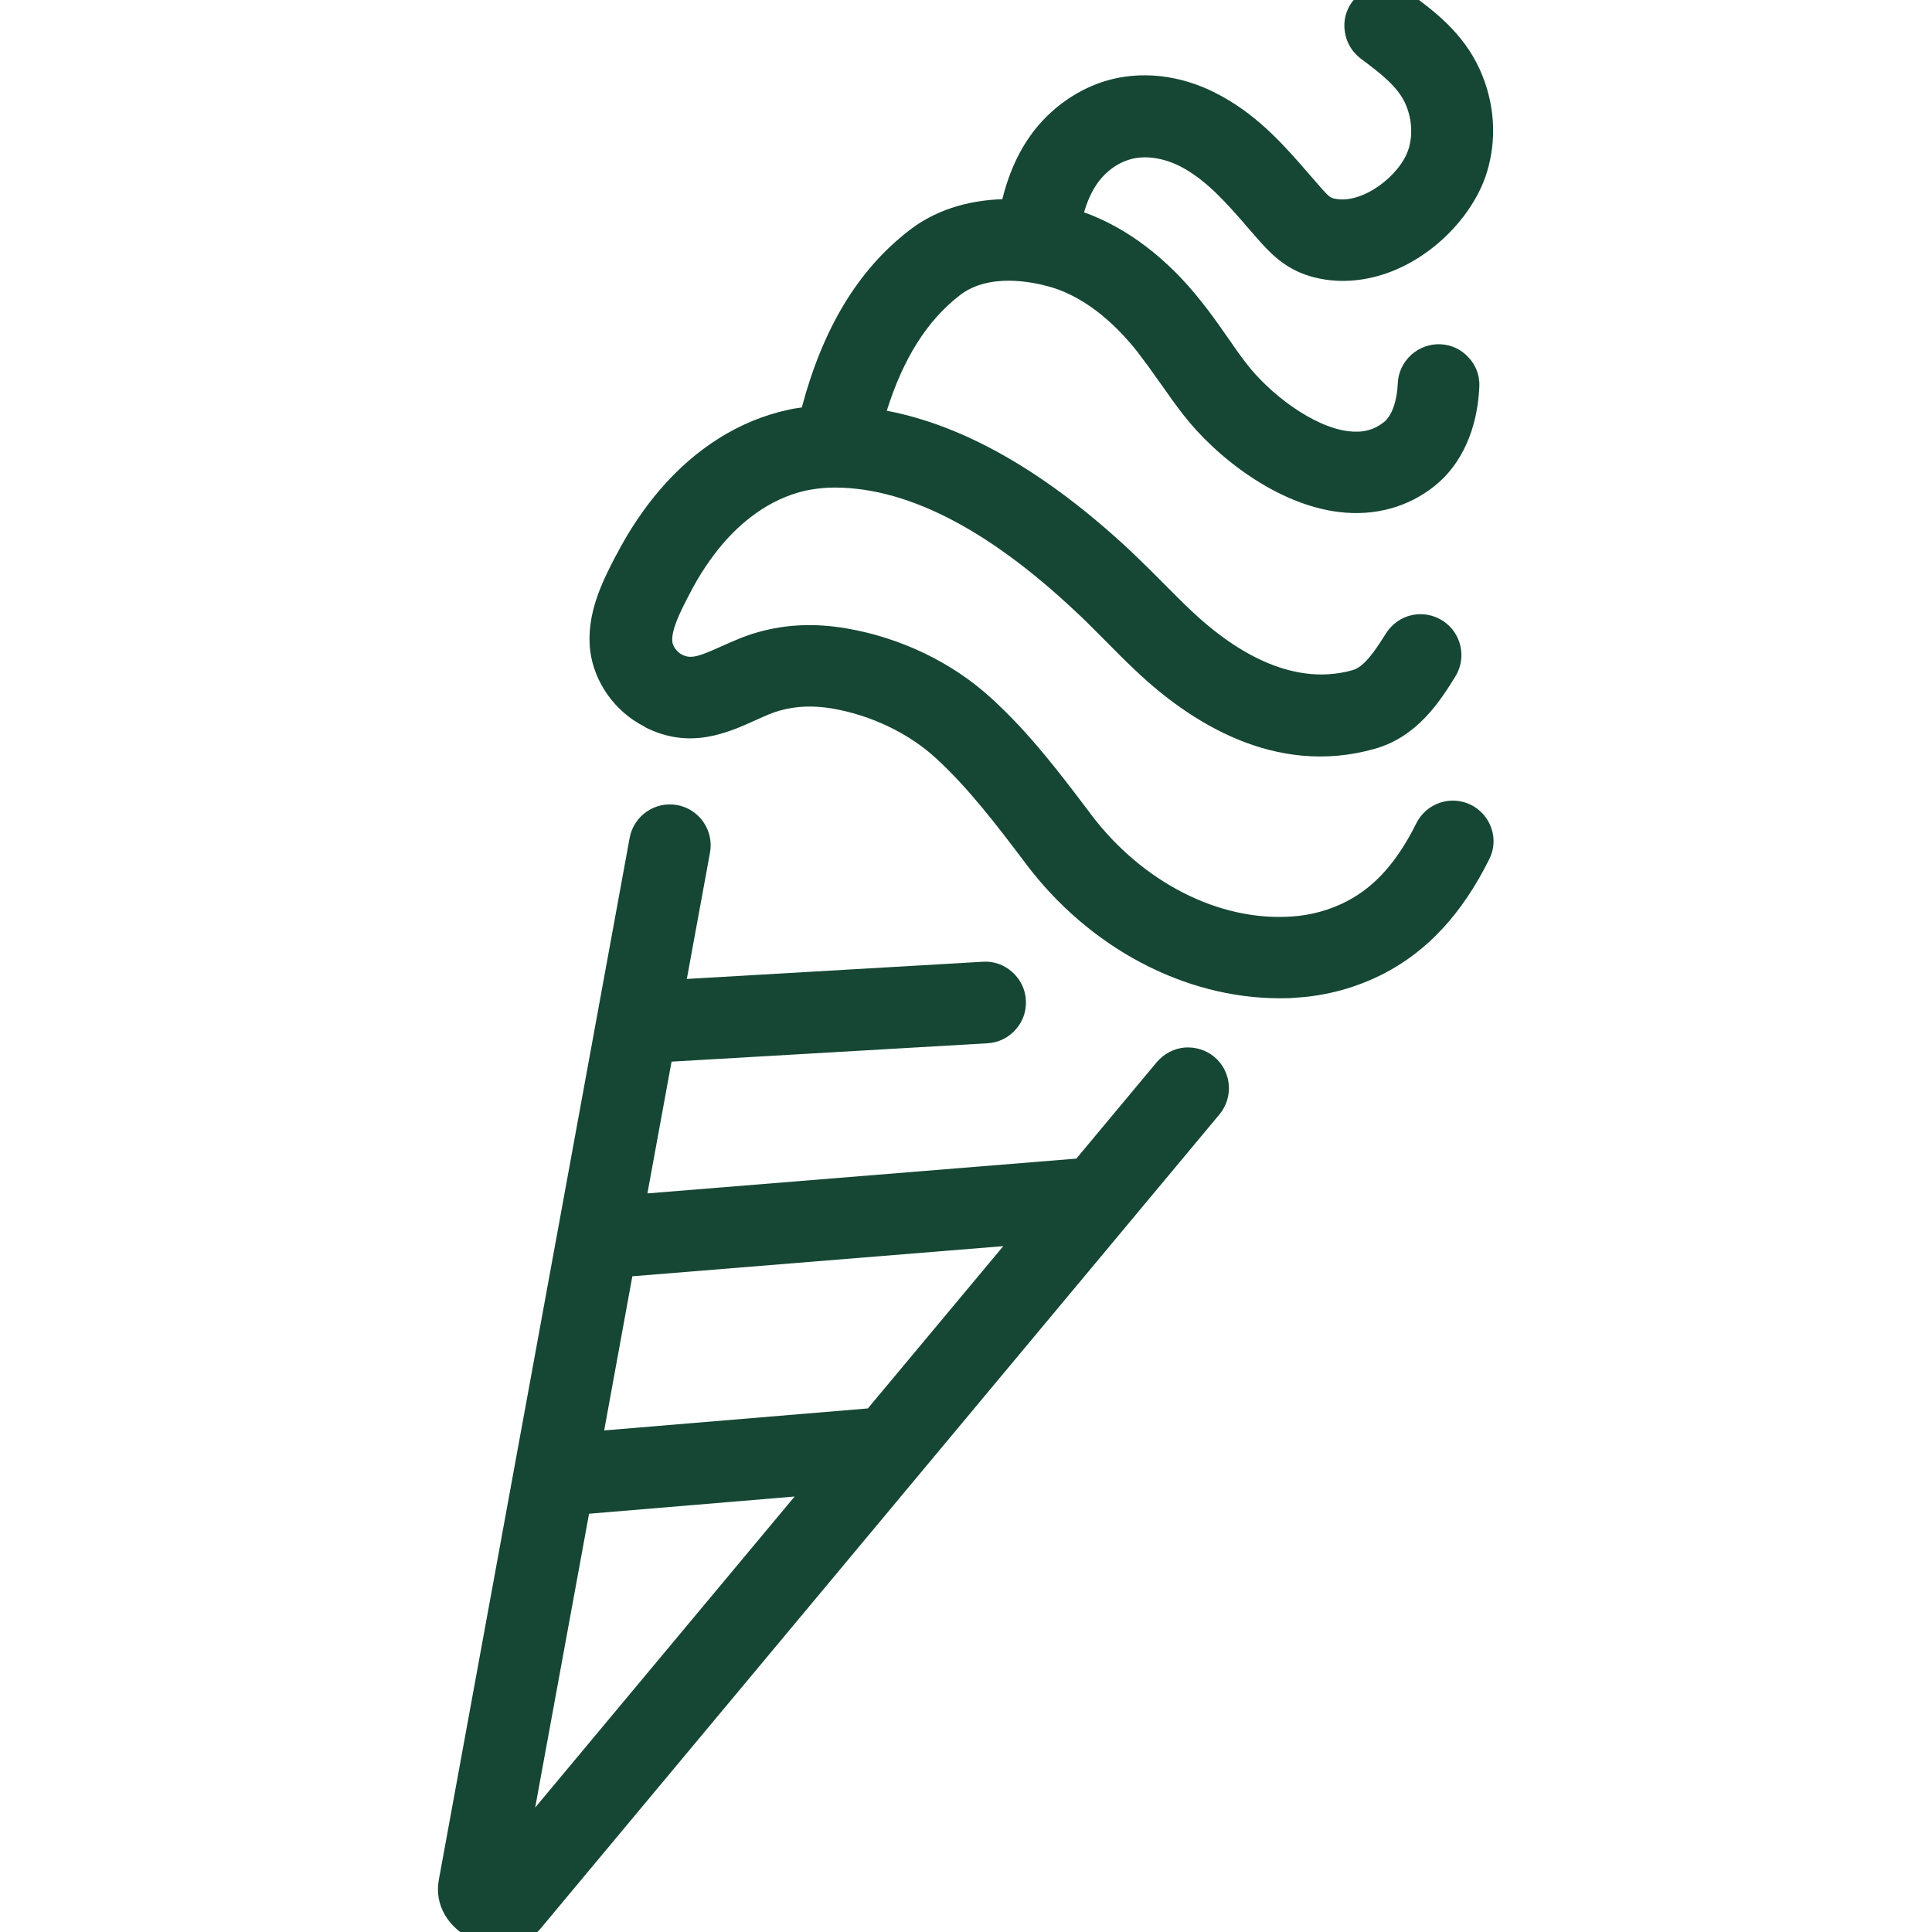
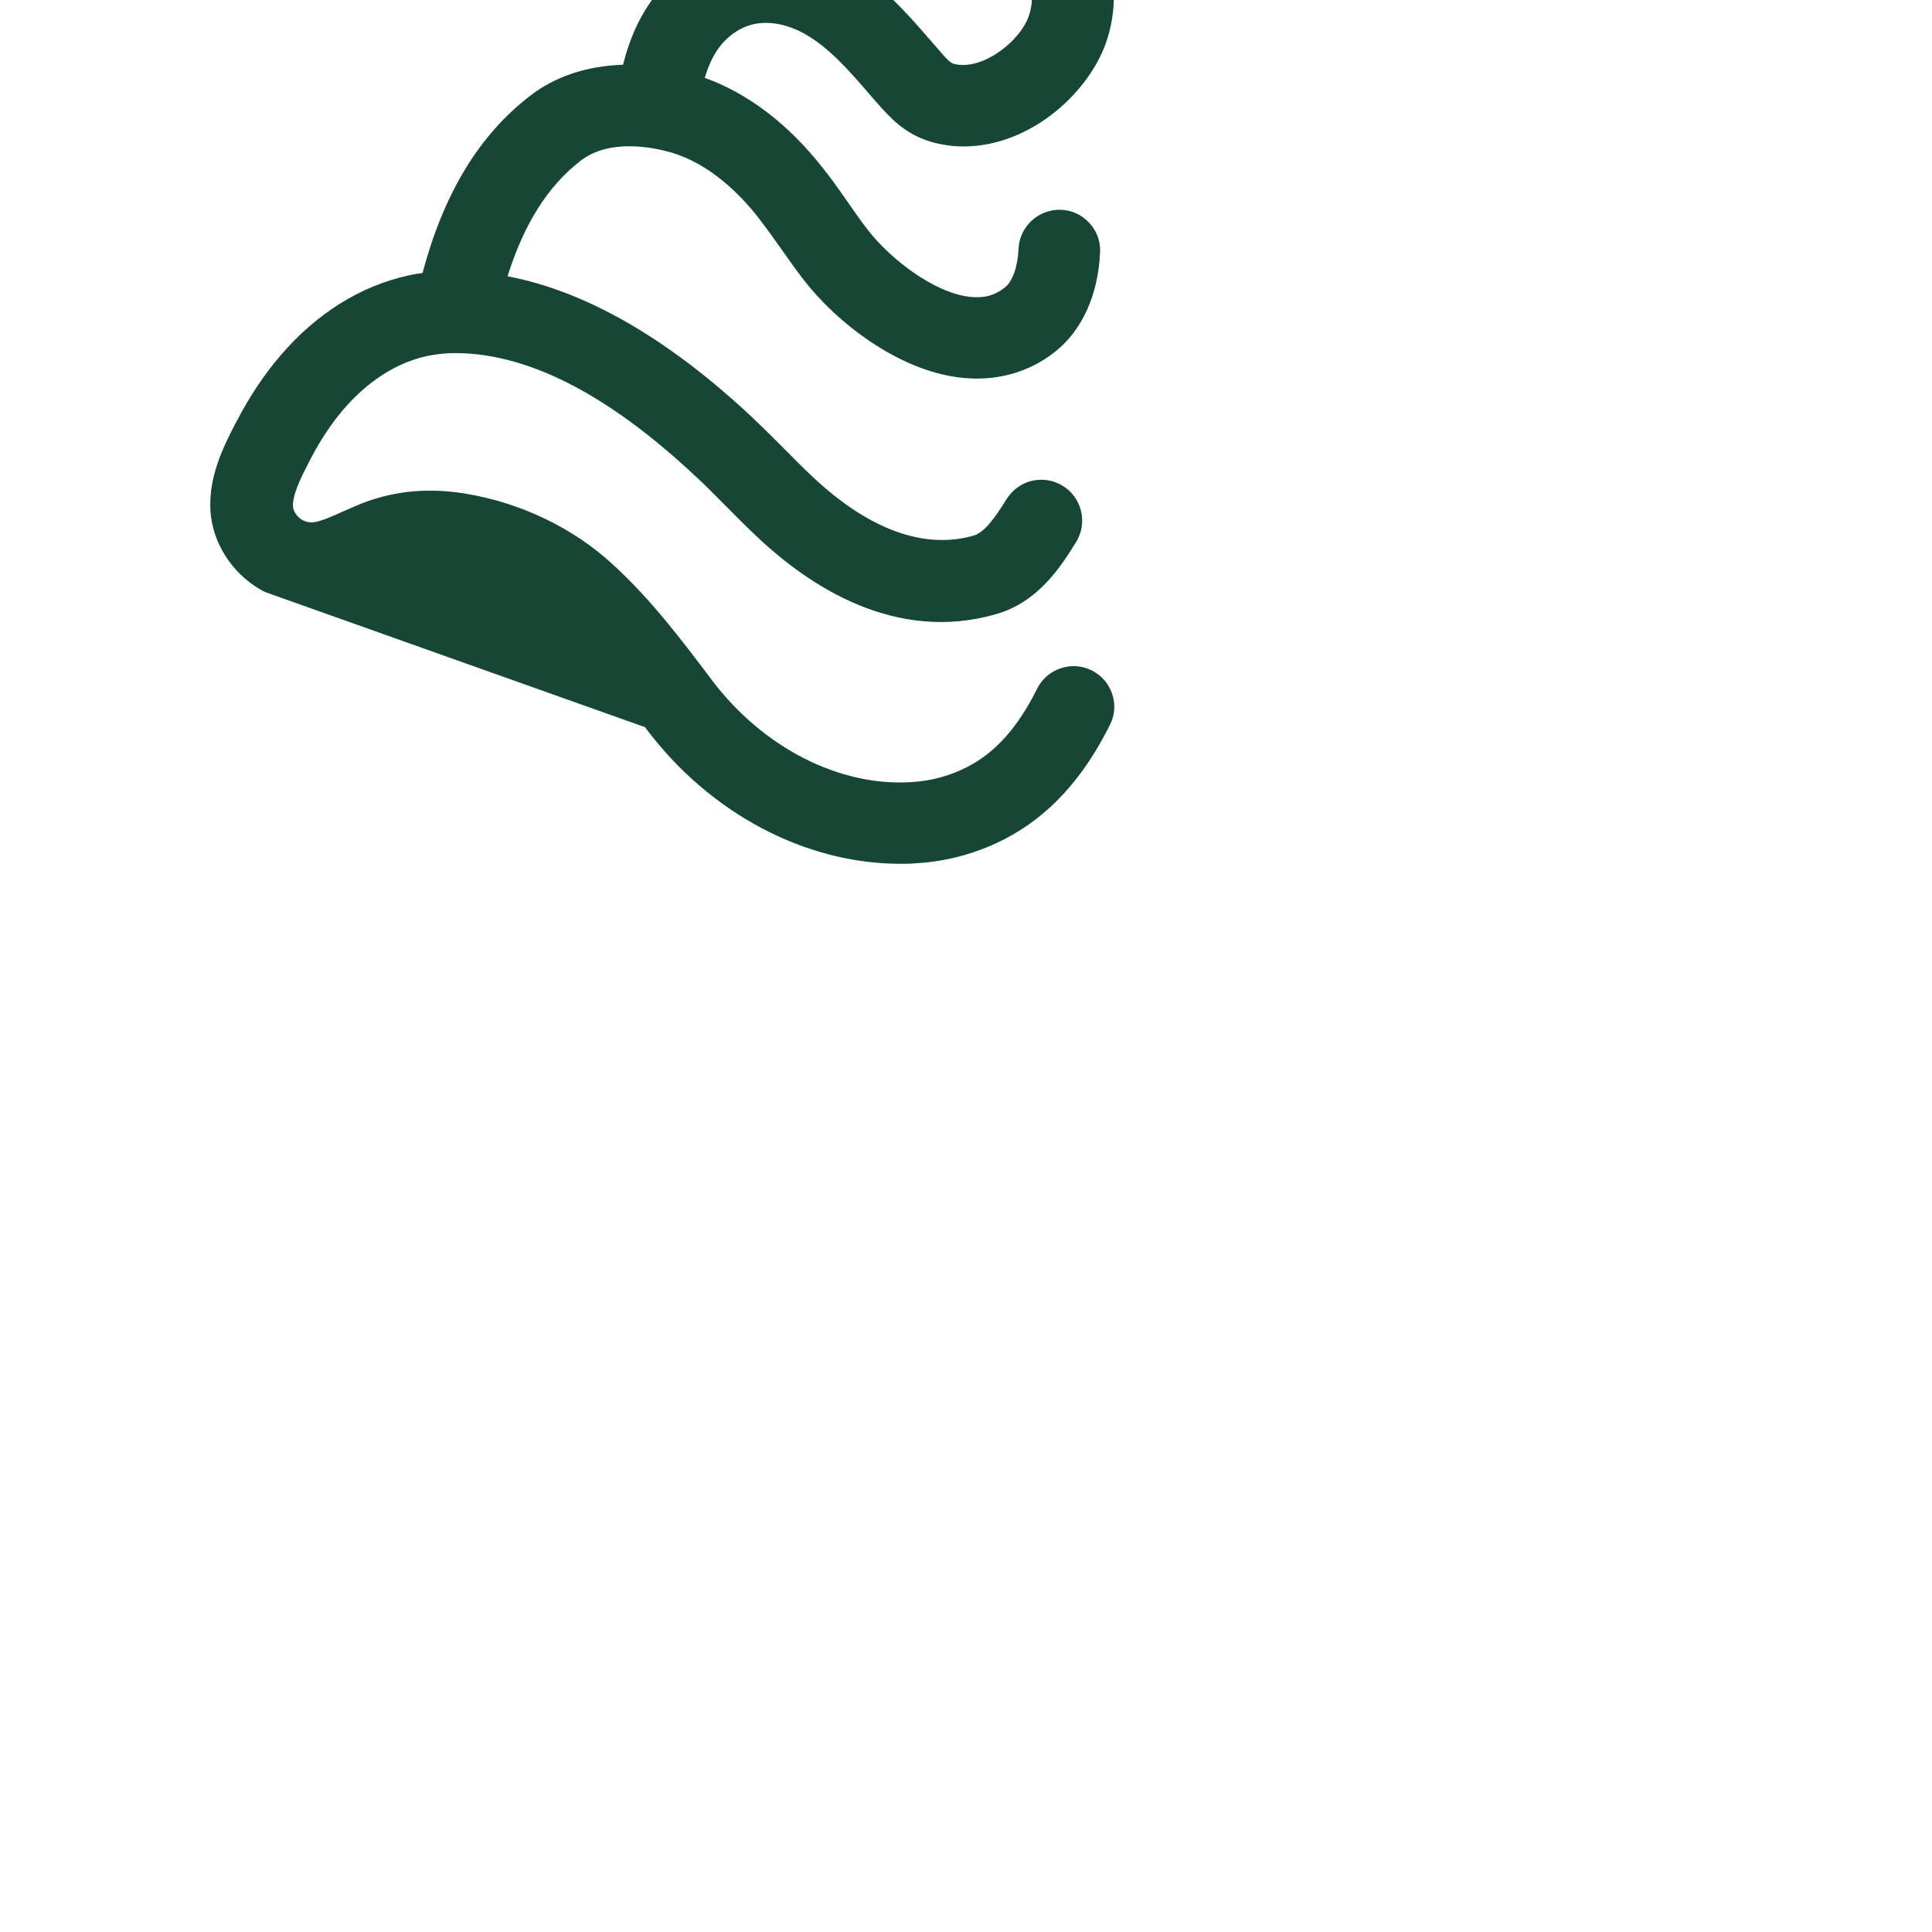
<svg xmlns="http://www.w3.org/2000/svg" id="Livello_1" data-name="Livello 1" viewBox="0 0 100 100">
  <defs>
    <style>
      .cls-1 {
        fill: #154734;
      }
    </style>
  </defs>
-   <path class="cls-1" d="M24.48,100.41c.47,.22,.96,.34,1.44,.34,.82,0,1.56-.33,2.07-.94L63.12,57.68c.74-.89,.63-2.22-.26-2.97-.43-.36-.98-.53-1.54-.49-.56,.05-1.07,.32-1.44,.75l-4.17,5-22.2,1.8,1.25-6.82,16.35-.95c.56-.03,1.08-.28,1.46-.71,.38-.42,.56-.96,.53-1.52-.03-.56-.28-1.08-.71-1.46-.42-.38-.97-.57-1.52-.53l-15.32,.89,1.2-6.54c.21-1.14-.55-2.25-1.7-2.46-1.14-.21-2.25,.55-2.46,1.7l-9.88,53.95c-.23,1.26,.47,2.47,1.77,3.08Zm6.79-26.36l1.46-7.99,19.2-1.56-7.01,8.4-13.66,1.14Zm-3.57,19.51l2.79-15.21,10.64-.89-13.43,16.1Z" />
-   <path class="cls-1" d="M33.39,37.64c2.33,1.18,4.28,.29,5.78-.39,.42-.19,.82-.37,1.19-.47,.85-.24,1.74-.27,2.7-.11,2.01,.34,3.98,1.28,5.39,2.58,1.68,1.54,3.14,3.46,4.57,5.35l.08,.11c3.29,4.36,8.21,6.96,13.14,6.96,.28,0,.56,0,.83-.03,1.59-.09,3.18-.53,4.6-1.27,2.24-1.17,4.01-3.09,5.4-5.87,.26-.5,.31-1.07,.13-1.61-.18-.54-.55-.97-1.06-1.23-.51-.25-1.08-.29-1.61-.11-.54,.18-.97,.56-1.22,1.06-.99,1.99-2.13,3.27-3.58,4.03-.88,.46-1.88,.74-2.9,.8-3.76,.25-7.71-1.79-10.34-5.26l-.08-.11c-1.53-2.02-3.11-4.12-5.1-5.93-2.02-1.85-4.69-3.14-7.53-3.62-1.6-.27-3.09-.21-4.54,.2-.7,.19-1.32,.48-1.89,.73-1.22,.55-1.59,.66-2.04,.44-.26-.13-.48-.42-.51-.67-.07-.61,.44-1.61,.85-2.4l.08-.15c.48-.93,1.05-1.78,1.67-2.51,.87-1.02,2.33-2.33,4.32-2.77,.39-.08,.79-.13,1.19-.15,3.83-.11,8.1,2.03,12.74,6.39,.44,.4,.85,.82,1.27,1.24l.31,.31c.51,.52,1.02,1.03,1.54,1.52,2.8,2.66,7.22,5.52,12.38,4.06,2.22-.62,3.4-2.49,4.17-3.73,.62-.99,.32-2.29-.66-2.91-.48-.3-1.04-.4-1.59-.28-.55,.12-1.02,.46-1.33,.94-.59,.94-1.13,1.74-1.74,1.91-3.25,.91-6.32-1.17-8.33-3.07-.49-.46-.97-.95-1.45-1.43-.56-.57-1.12-1.12-1.7-1.67-4.33-4.05-8.57-6.49-12.62-7.26,.85-2.71,2.09-4.67,3.77-5.97,1.51-1.18,3.78-.7,4.69-.44,2,.58,3.57,2.16,4.52,3.37,.39,.51,.77,1.03,1.16,1.59l.08,.11c.35,.5,.71,1.01,1.09,1.5,1.73,2.25,4.91,4.7,8.09,5.08,1.85,.23,3.59-.25,4.96-1.35,1.39-1.11,2.21-2.93,2.31-5.13,.03-.56-.17-1.11-.56-1.52-.38-.42-.9-.66-1.45-.68-.54-.03-1.1,.17-1.52,.55-.42,.39-.67,.91-.69,1.47-.04,.92-.31,1.69-.72,2.01-.52,.41-1.1,.56-1.83,.47-1.85-.22-4.09-1.96-5.26-3.47-.37-.47-.7-.96-1.05-1.46l-.12-.17c-.37-.53-.76-1.08-1.18-1.6-1.76-2.24-3.85-3.83-6.08-4.63,.22-.75,.52-1.33,.89-1.76,.44-.51,1.01-.87,1.6-1.01,.79-.19,1.75-.02,2.64,.47,1.29,.72,2.31,1.89,3.38,3.13,.21,.25,.44,.5,.65,.74,.71,.79,1.56,1.57,3.04,1.86,.39,.08,.79,.12,1.19,.12,3.55,0,6.64-2.92,7.46-5.62,.54-1.75,.4-3.65-.38-5.35-.87-1.9-2.38-3.02-3.62-3.93-.94-.69-2.26-.5-2.96,.44-.34,.45-.48,1.01-.39,1.57,.08,.56,.38,1.05,.83,1.39,1.05,.78,1.89,1.44,2.29,2.3,.34,.75,.41,1.61,.18,2.36-.41,1.35-2.36,2.87-3.79,2.59-.21-.04-.3-.06-.71-.53l-.62-.71c-1.21-1.4-2.58-2.98-4.52-4.05-1.82-1.03-3.84-1.35-5.68-.91-1.44,.35-2.79,1.19-3.81,2.36-.88,1.02-1.51,2.29-1.9,3.86-1.87,.06-3.54,.61-4.84,1.63-2.63,2.04-4.44,5.03-5.54,9.15-.24,.03-.49,.07-.74,.13-2.47,.54-4.76,1.97-6.62,4.15-.83,.97-1.58,2.09-2.21,3.3l-.09,.16c-.64,1.24-1.52,2.95-1.29,4.86,.21,1.64,1.28,3.14,2.79,3.91Z" />
+   <path class="cls-1" d="M33.39,37.64l.08,.11c3.29,4.36,8.21,6.96,13.14,6.96,.28,0,.56,0,.83-.03,1.59-.09,3.18-.53,4.6-1.27,2.24-1.17,4.01-3.09,5.4-5.87,.26-.5,.31-1.07,.13-1.61-.18-.54-.55-.97-1.06-1.23-.51-.25-1.08-.29-1.61-.11-.54,.18-.97,.56-1.22,1.06-.99,1.99-2.13,3.27-3.58,4.03-.88,.46-1.88,.74-2.9,.8-3.76,.25-7.71-1.79-10.34-5.26l-.08-.11c-1.53-2.02-3.11-4.12-5.1-5.93-2.02-1.85-4.69-3.14-7.53-3.62-1.6-.27-3.09-.21-4.54,.2-.7,.19-1.32,.48-1.89,.73-1.22,.55-1.59,.66-2.04,.44-.26-.13-.48-.42-.51-.67-.07-.61,.44-1.61,.85-2.4l.08-.15c.48-.93,1.05-1.78,1.67-2.51,.87-1.02,2.33-2.33,4.32-2.77,.39-.08,.79-.13,1.19-.15,3.83-.11,8.1,2.03,12.74,6.39,.44,.4,.85,.82,1.27,1.24l.31,.31c.51,.52,1.02,1.03,1.54,1.52,2.8,2.66,7.22,5.52,12.38,4.06,2.22-.62,3.4-2.49,4.17-3.73,.62-.99,.32-2.29-.66-2.91-.48-.3-1.04-.4-1.59-.28-.55,.12-1.02,.46-1.33,.94-.59,.94-1.13,1.74-1.74,1.91-3.25,.91-6.32-1.17-8.33-3.07-.49-.46-.97-.95-1.45-1.43-.56-.57-1.12-1.12-1.7-1.67-4.33-4.05-8.57-6.49-12.62-7.26,.85-2.71,2.09-4.67,3.77-5.97,1.51-1.18,3.78-.7,4.69-.44,2,.58,3.57,2.16,4.52,3.37,.39,.51,.77,1.03,1.16,1.59l.08,.11c.35,.5,.71,1.01,1.09,1.5,1.73,2.25,4.91,4.7,8.09,5.08,1.85,.23,3.59-.25,4.96-1.35,1.39-1.11,2.21-2.93,2.31-5.13,.03-.56-.17-1.11-.56-1.52-.38-.42-.9-.66-1.45-.68-.54-.03-1.1,.17-1.52,.55-.42,.39-.67,.91-.69,1.47-.04,.92-.31,1.69-.72,2.01-.52,.41-1.1,.56-1.83,.47-1.85-.22-4.09-1.96-5.26-3.47-.37-.47-.7-.96-1.05-1.46l-.12-.17c-.37-.53-.76-1.08-1.18-1.6-1.76-2.24-3.85-3.83-6.08-4.63,.22-.75,.52-1.33,.89-1.76,.44-.51,1.01-.87,1.6-1.01,.79-.19,1.75-.02,2.64,.47,1.29,.72,2.31,1.89,3.38,3.13,.21,.25,.44,.5,.65,.74,.71,.79,1.56,1.57,3.04,1.86,.39,.08,.79,.12,1.19,.12,3.55,0,6.64-2.92,7.46-5.62,.54-1.75,.4-3.65-.38-5.35-.87-1.9-2.38-3.02-3.62-3.93-.94-.69-2.26-.5-2.96,.44-.34,.45-.48,1.01-.39,1.57,.08,.56,.38,1.05,.83,1.39,1.05,.78,1.89,1.44,2.29,2.3,.34,.75,.41,1.61,.18,2.36-.41,1.35-2.36,2.87-3.79,2.59-.21-.04-.3-.06-.71-.53l-.62-.71c-1.21-1.4-2.58-2.98-4.52-4.05-1.82-1.03-3.84-1.35-5.68-.91-1.44,.35-2.79,1.19-3.81,2.36-.88,1.02-1.51,2.29-1.9,3.86-1.87,.06-3.54,.61-4.84,1.63-2.63,2.04-4.44,5.03-5.54,9.15-.24,.03-.49,.07-.74,.13-2.47,.54-4.76,1.97-6.62,4.15-.83,.97-1.58,2.09-2.21,3.3l-.09,.16c-.64,1.24-1.52,2.95-1.29,4.86,.21,1.64,1.28,3.14,2.79,3.91Z" />
</svg>